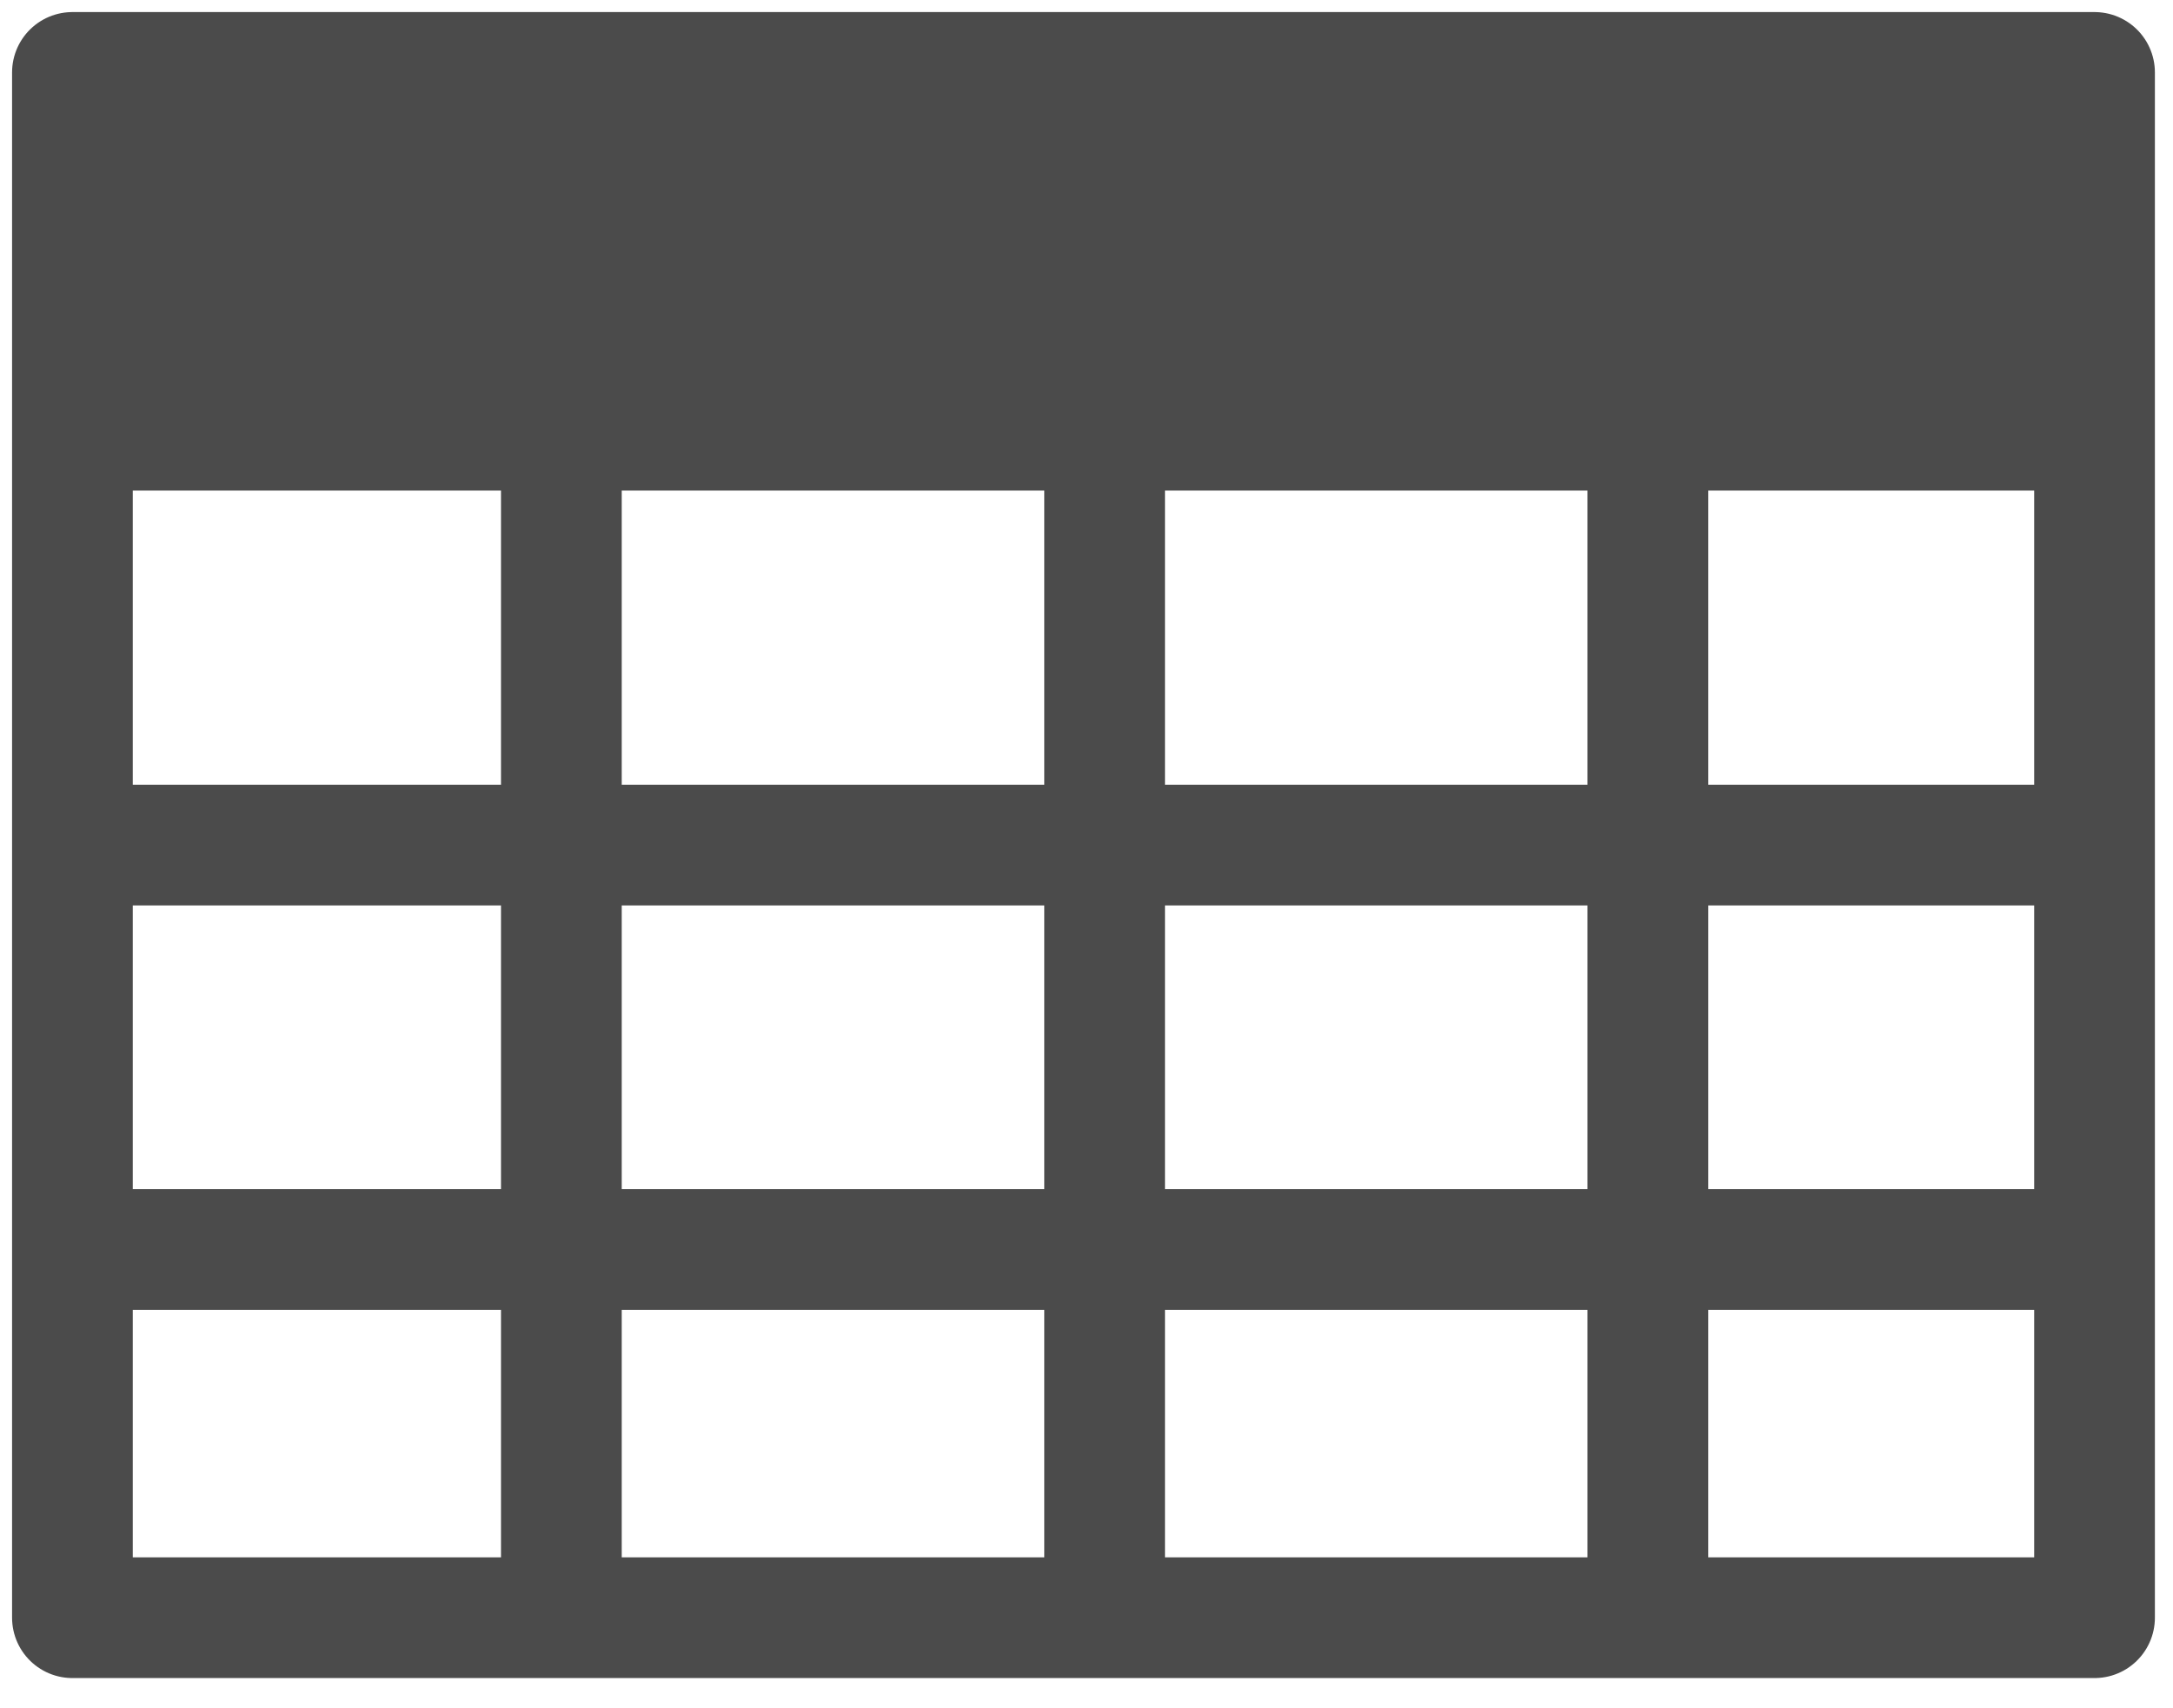
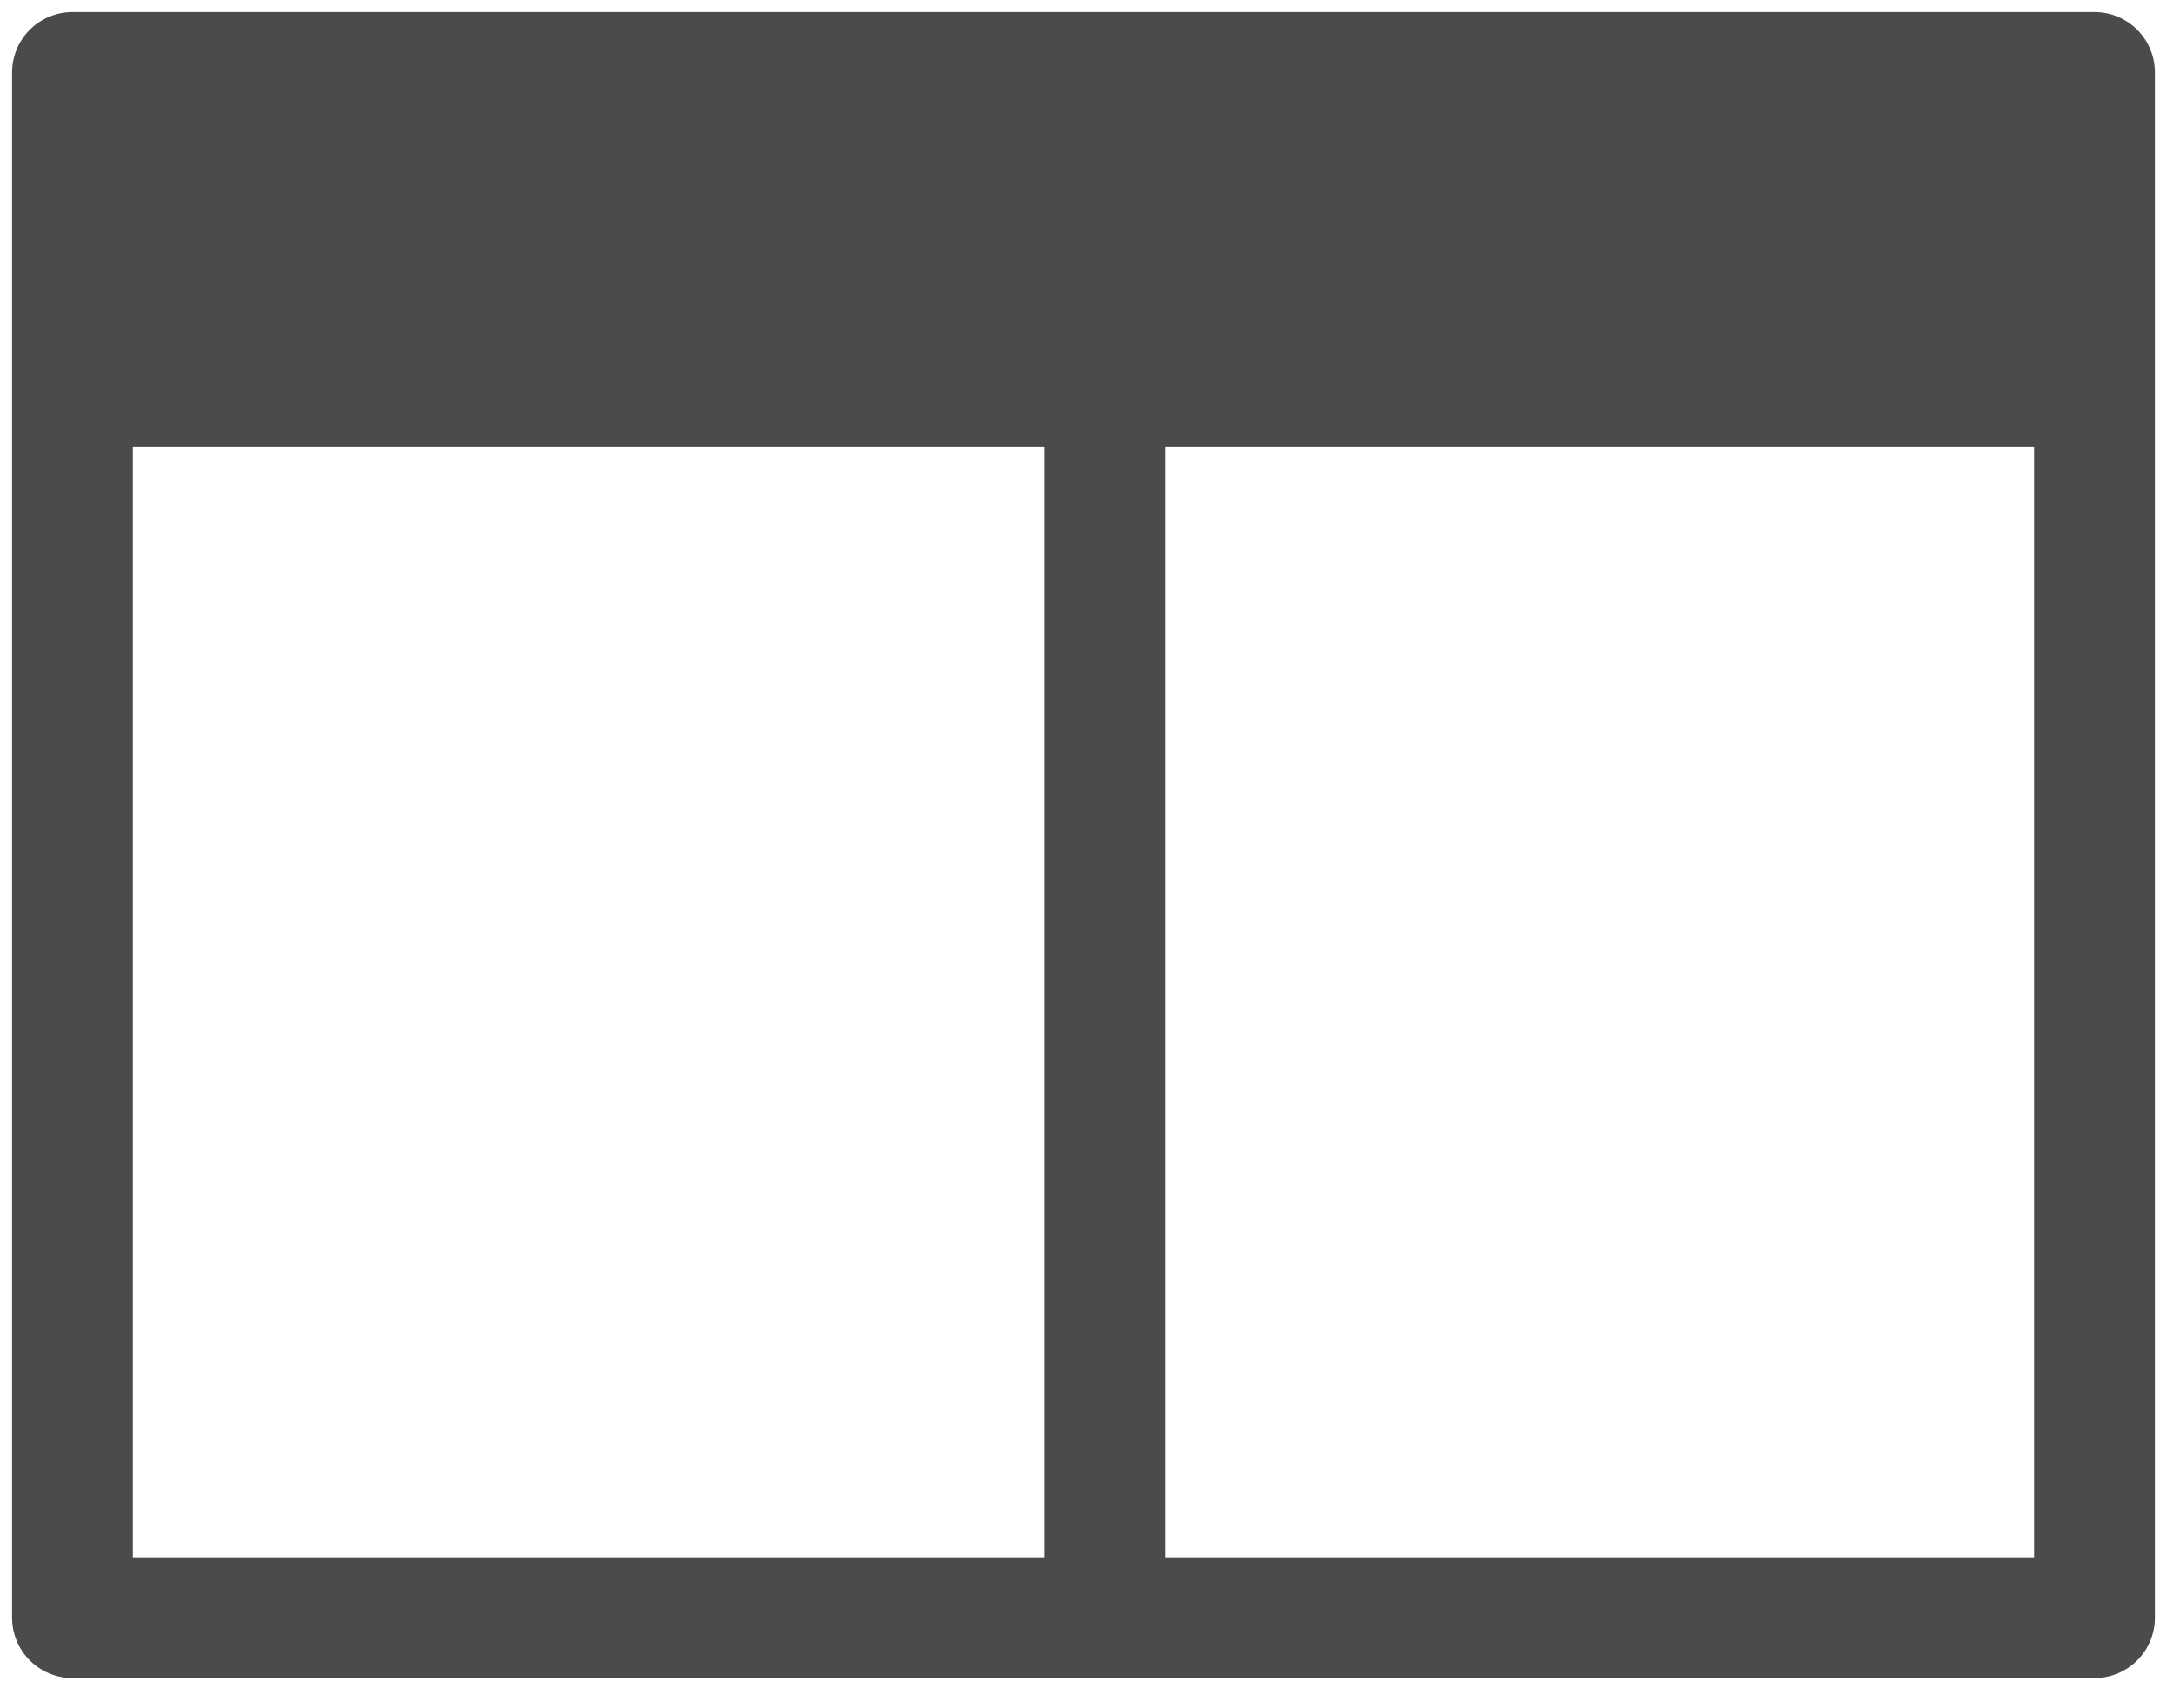
<svg xmlns="http://www.w3.org/2000/svg" version="1.1" id="レイヤー_1" x="0px" y="0px" viewBox="0 0 36 28.3" style="enable-background:new 0 0 36 28.3;" xml:space="preserve">
  <style type="text/css">
	.st0{fill:none;stroke:#4B4B4B;stroke-width:2;stroke-linejoin:round;stroke-miterlimit:10;}
	.st1{fill:none;stroke:#4B4B4B;stroke-width:1.454;stroke-linejoin:round;stroke-miterlimit:10;}
	.st2{fill:#4B4B4B;}
</style>
  <g>
    <rect x="1.2" y="1.2" class="st0" width="33.5" height="25.6" />
-     <line class="st0" x1="1.4" y1="20.7" x2="34.9" y2="20.7" />
-     <line class="st0" x1="1.4" y1="14" x2="34.9" y2="14" />
-     <line class="st1" x1="1.4" y1="7.4" x2="34.9" y2="7.4" />
-     <line class="st0" x1="9.3" y1="1.6" x2="9.3" y2="26.6" />
    <line class="st0" x1="18.3" y1="1.6" x2="18.3" y2="26.6" />
-     <line class="st0" x1="27.3" y1="1.6" x2="27.3" y2="26.6" />
    <rect x="1.3" y="1.3" class="st2" width="33.7" height="6.1" />
  </g>
</svg>